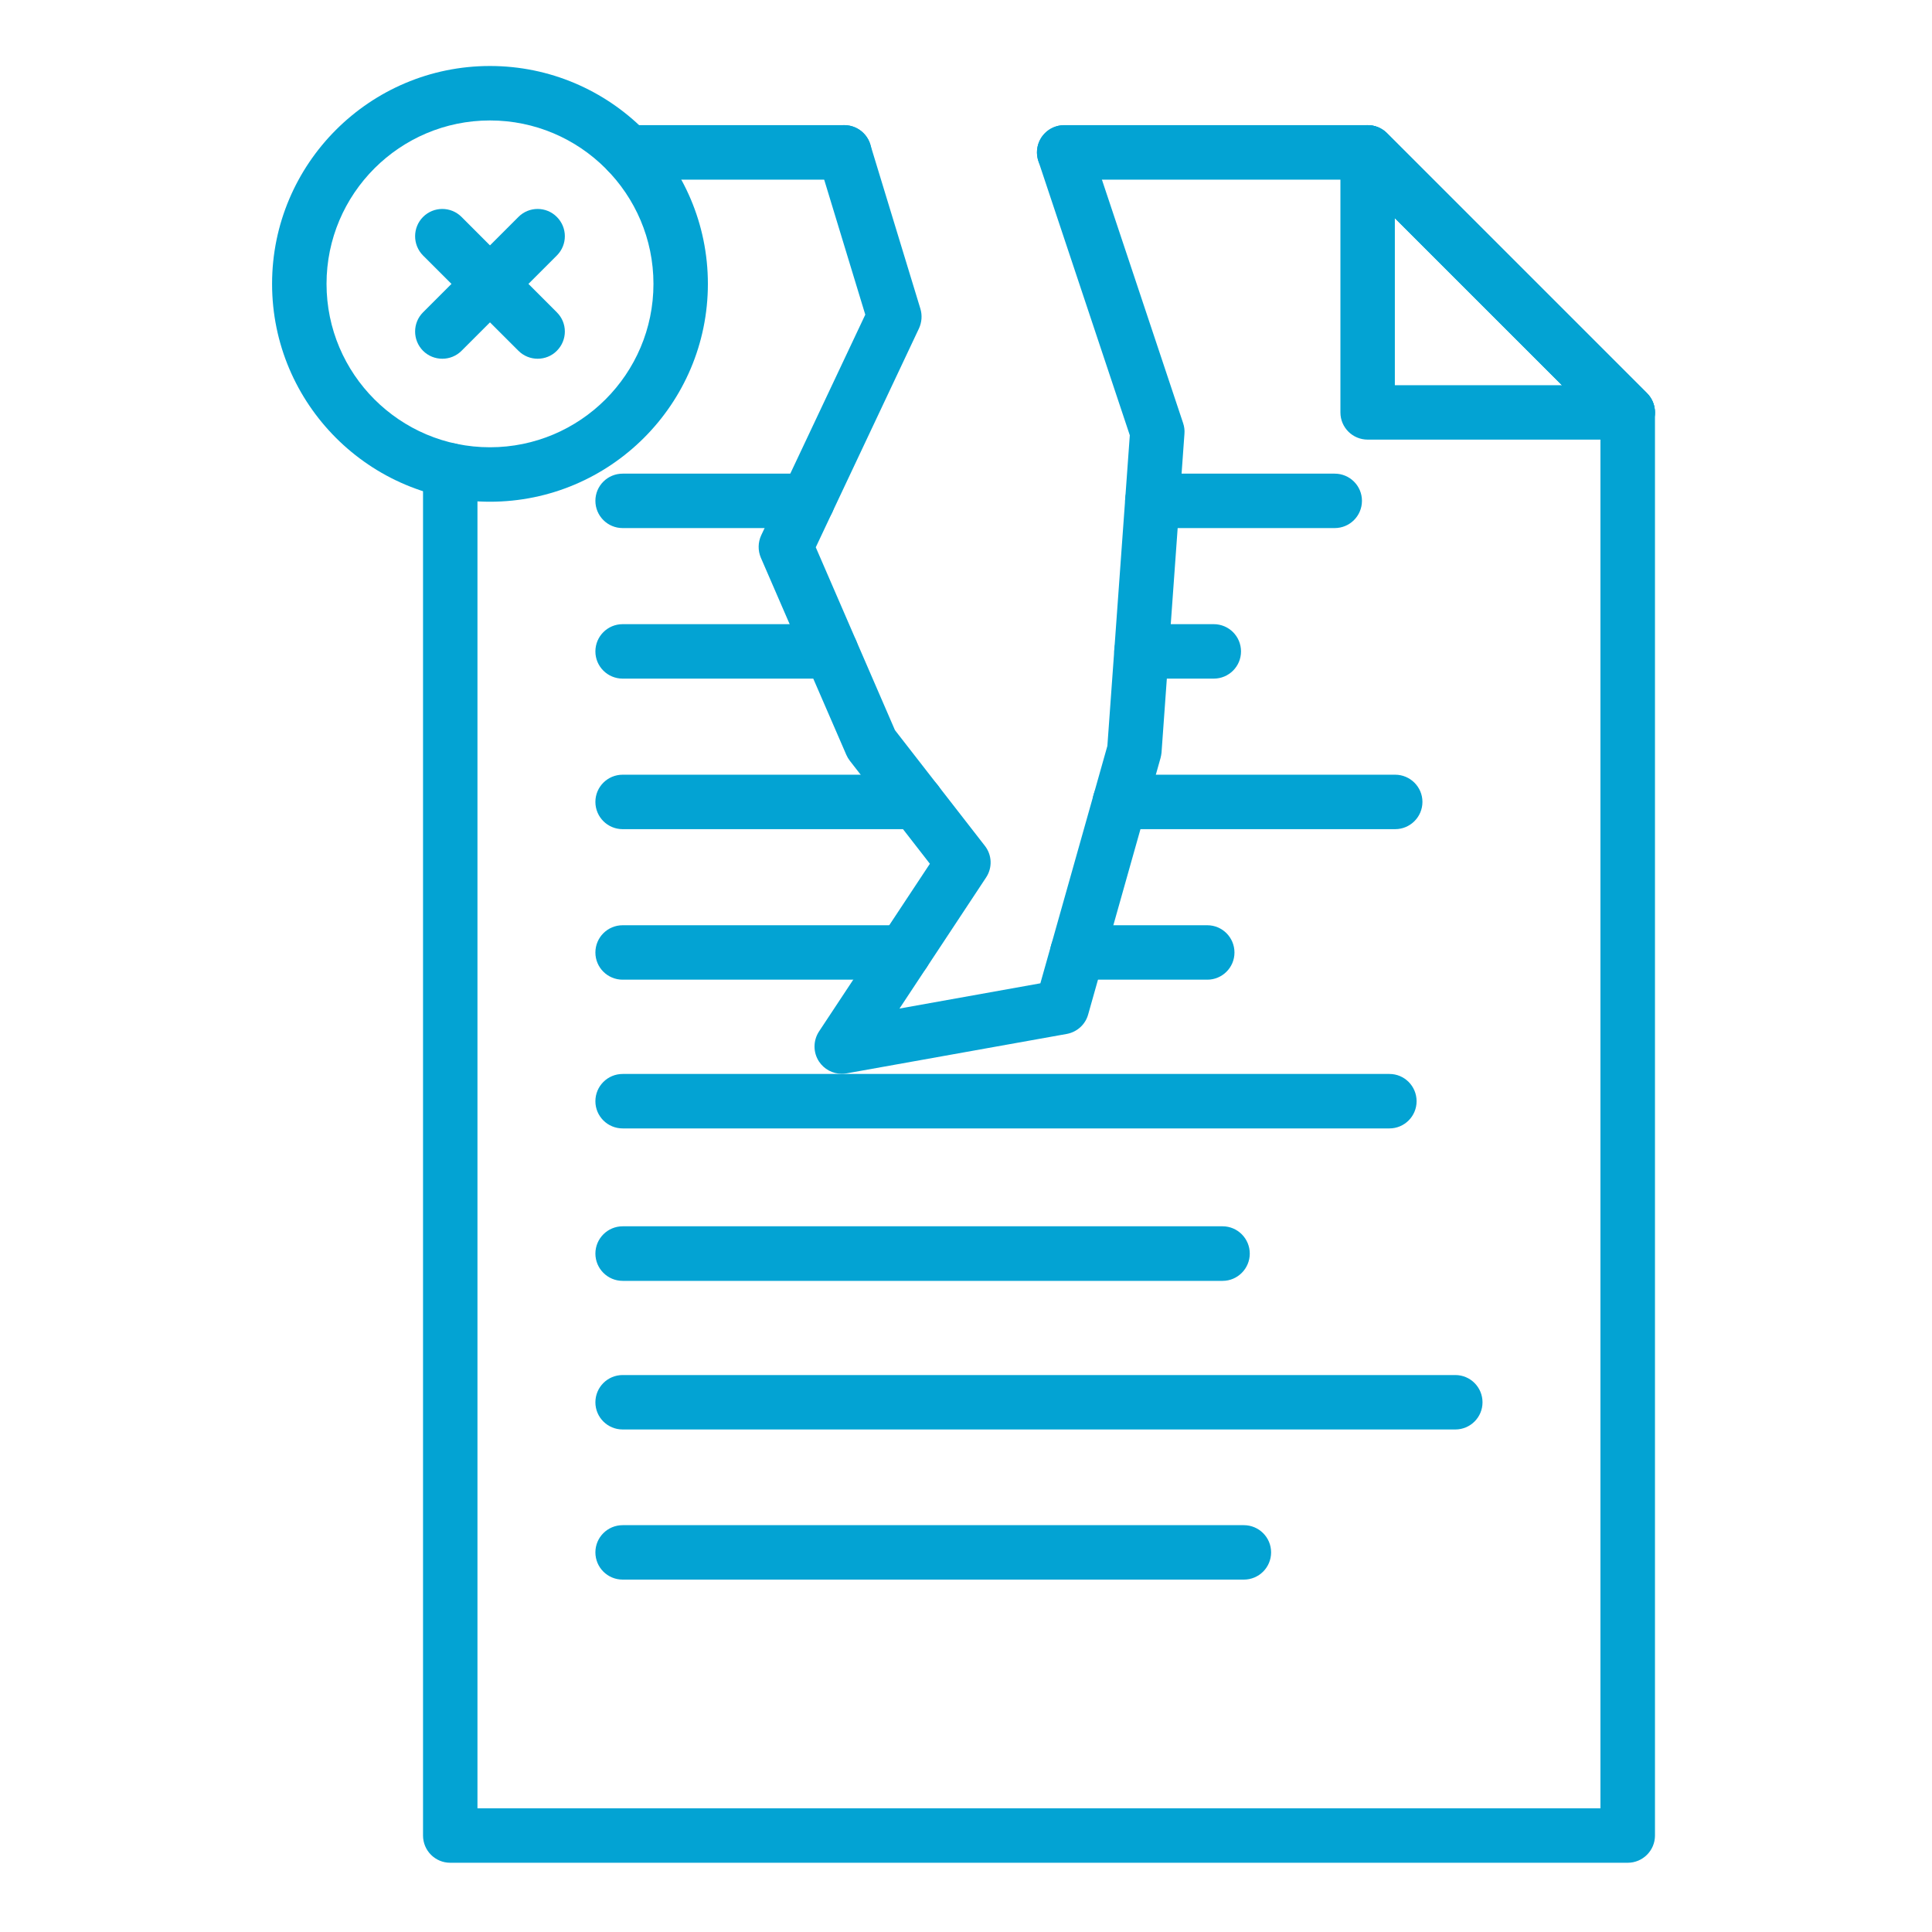
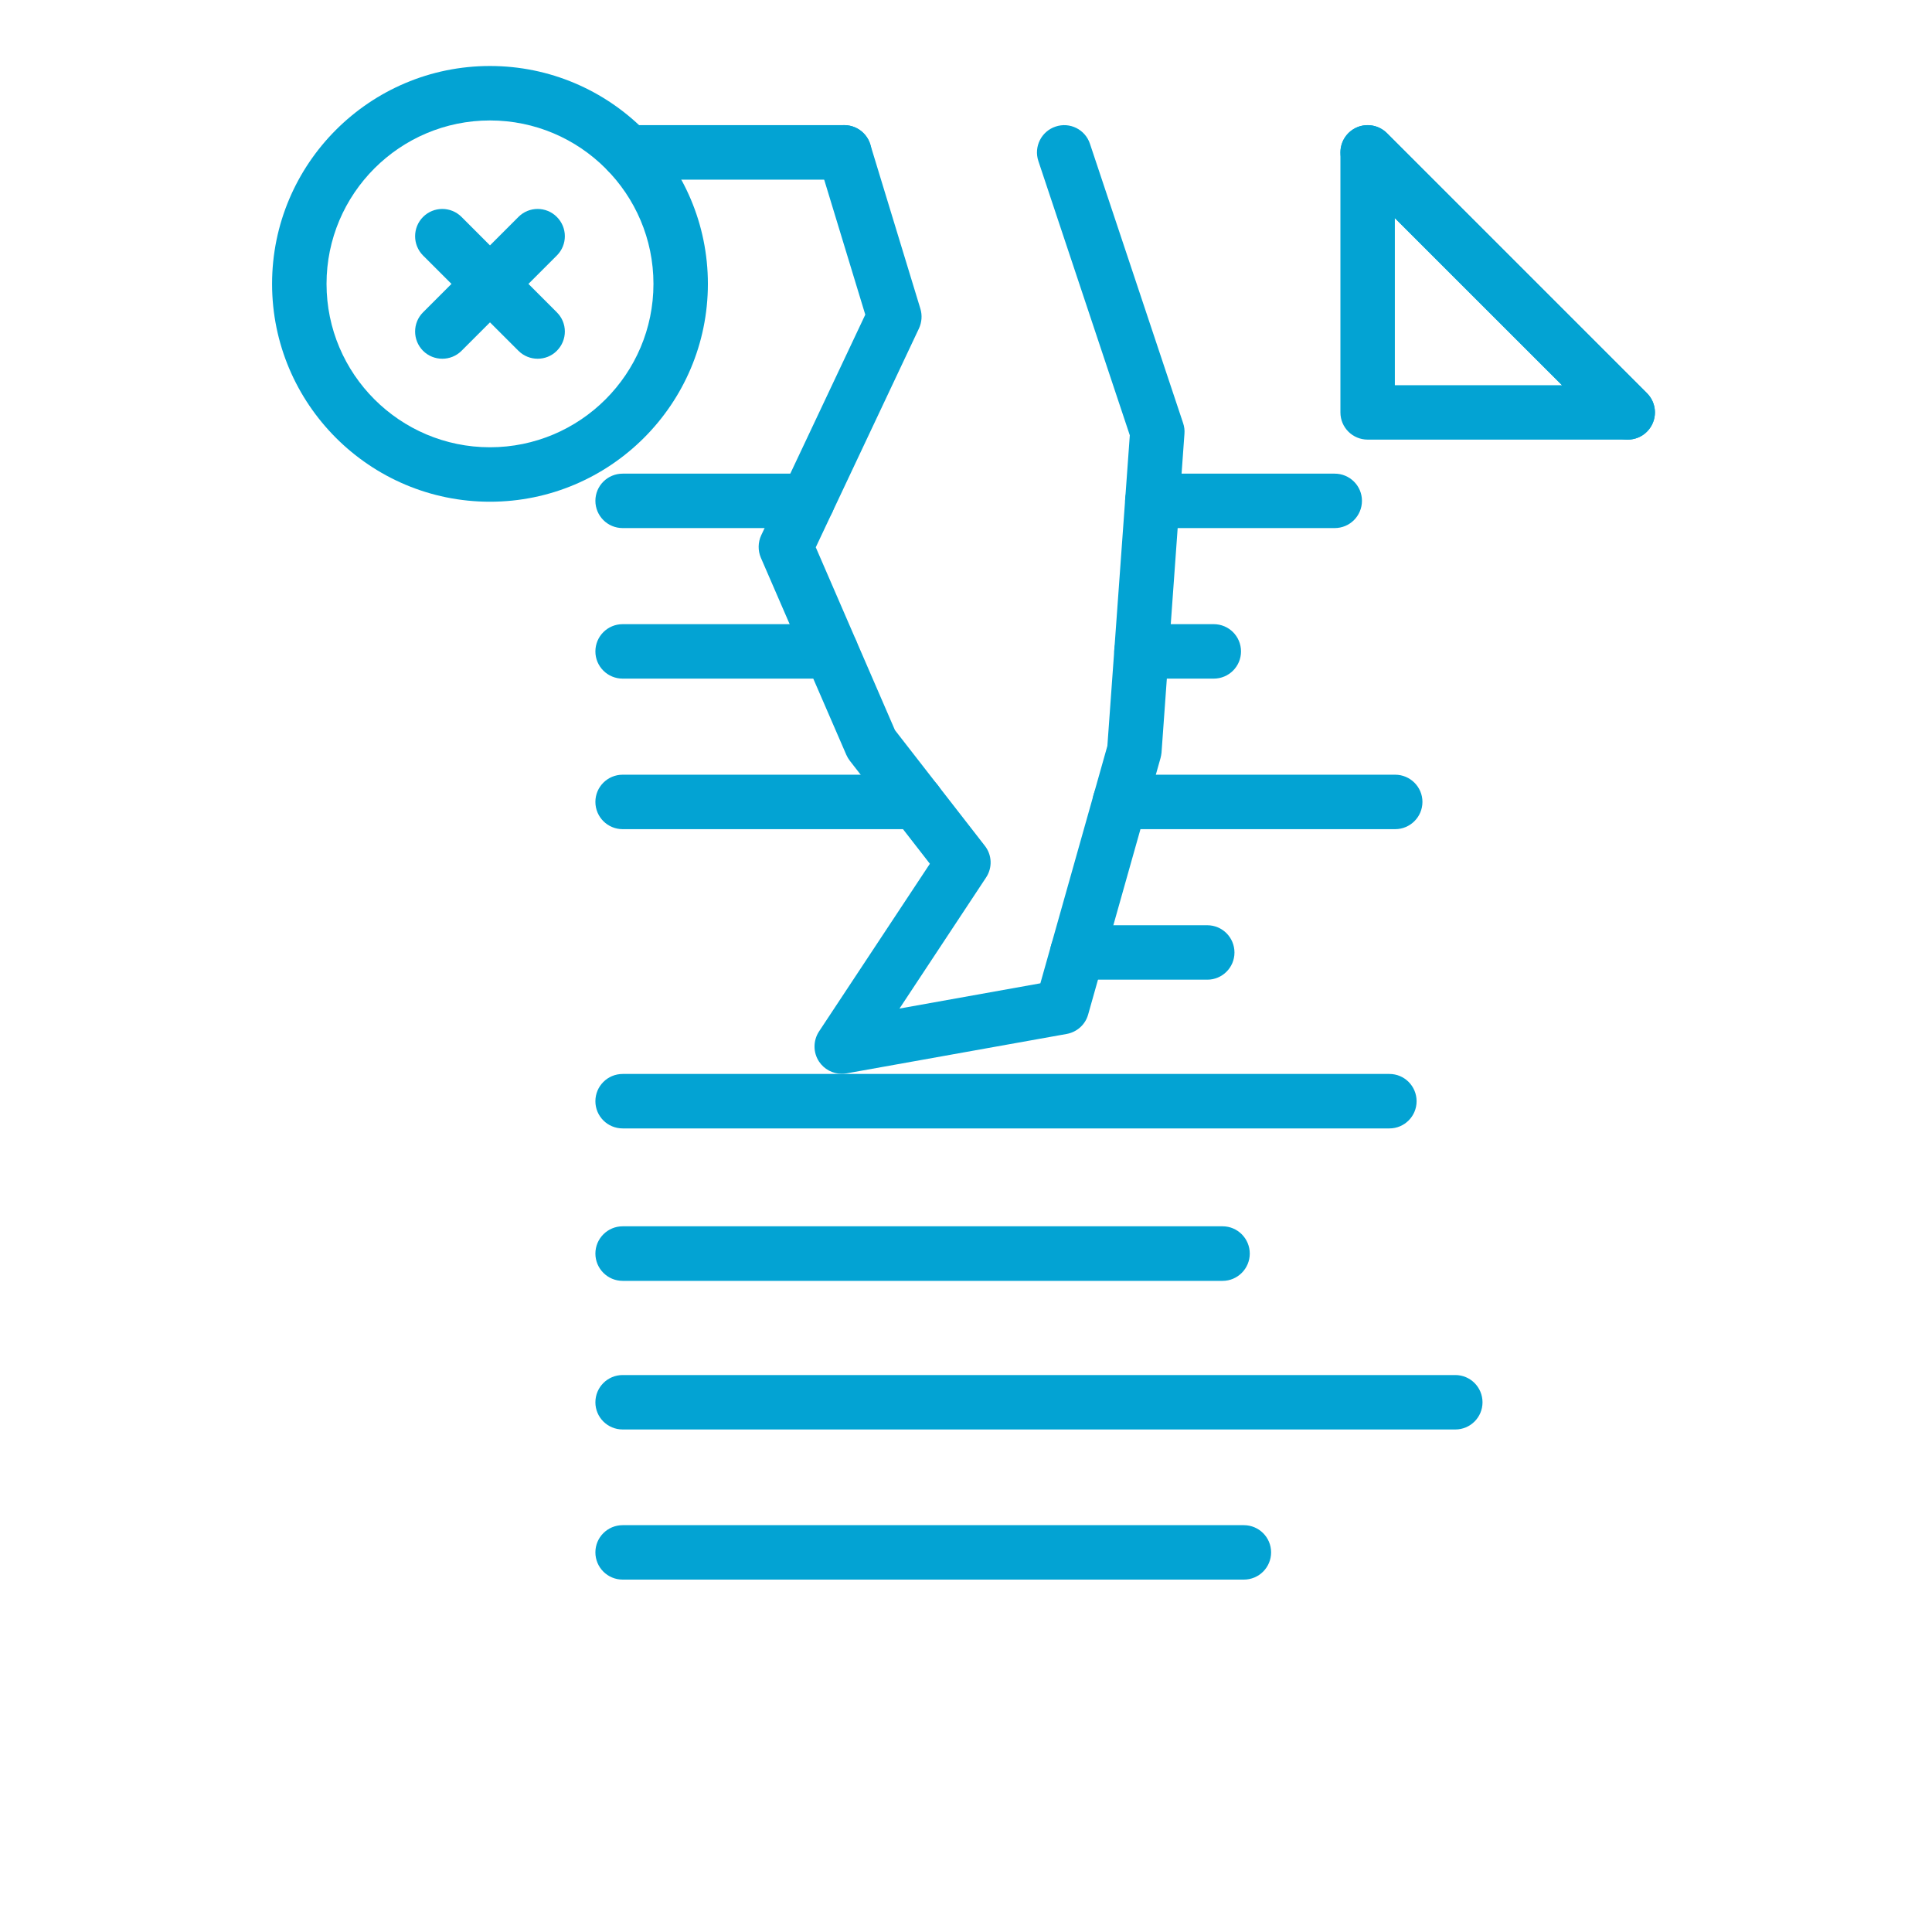
<svg xmlns="http://www.w3.org/2000/svg" width="100" zoomAndPan="magnify" viewBox="0 0 75 75" height="100" preserveAspectRatio="xMidYMid meet" version="1.2">
  <defs>
    <clipPath id="5c04122431">
      <path d="M 52 4 L 64.555 4 L 64.555 18 L 52 18 Z M 52 4 " />
    </clipPath>
    <clipPath id="2702bcc38e">
-       <path d="M 16 4 L 64.555 4 L 64.555 72.312 L 16 72.312 Z M 16 4 " />
-     </clipPath>
+       </clipPath>
    <clipPath id="19c1a908f1">
      <path d="M 10.555 2.562 L 28 2.562 L 28 20 L 10.555 20 Z M 10.555 2.562 " />
    </clipPath>
  </defs>
  <g id="4e85d9842e">
    <g clip-rule="nonzero" clip-path="url(#5c04122431)">
      <path style=" stroke:none;fill-rule:nonzero;fill:#03a3d3;fill-opacity:1;" d="M 63.188 17.066 L 53.094 17.066 C 52.508 17.066 52.035 16.594 52.035 16.012 L 52.035 5.914 C 52.035 5.488 52.293 5.102 52.688 4.938 C 53.082 4.777 53.539 4.867 53.84 5.168 L 63.934 15.262 C 64.238 15.566 64.328 16.02 64.164 16.414 C 64 16.809 63.613 17.066 63.188 17.066 Z M 54.148 14.953 L 60.637 14.953 L 54.148 8.465 Z M 54.148 14.953 " />
      <path style=" stroke:none;fill-rule:nonzero;fill:#03a3d3;fill-opacity:1;" d="M 63.188 17.066 C 62.918 17.066 62.648 16.965 62.441 16.758 L 52.344 6.664 C 51.934 6.25 51.934 5.582 52.344 5.168 C 52.758 4.754 53.426 4.754 53.84 5.168 L 63.934 15.262 C 64.348 15.676 64.348 16.344 63.934 16.758 C 63.73 16.965 63.457 17.066 63.188 17.066 Z M 63.188 17.066 " />
    </g>
    <path style=" stroke:none;fill-rule:nonzero;fill:#03a3d3;fill-opacity:1;" d="M 53.938 43.805 L 24.172 43.805 C 23.586 43.805 23.113 43.332 23.113 42.75 C 23.113 42.164 23.586 41.691 24.172 41.691 L 53.938 41.691 C 54.52 41.691 54.992 42.164 54.992 42.75 C 54.992 43.332 54.52 43.805 53.938 43.805 Z M 53.938 43.805 " />
    <path style=" stroke:none;fill-rule:nonzero;fill:#03a3d3;fill-opacity:1;" d="M 56.496 55.492 L 24.172 55.492 C 23.586 55.492 23.113 55.02 23.113 54.438 C 23.113 53.852 23.586 53.379 24.172 53.379 L 56.496 53.379 C 57.078 53.379 57.551 53.852 57.551 54.438 C 57.551 55.02 57.078 55.492 56.496 55.492 Z M 56.496 55.492 " />
    <path style=" stroke:none;fill-rule:nonzero;fill:#03a3d3;fill-opacity:1;" d="M 51.812 20.5 L 44.734 20.5 C 44.148 20.5 43.676 20.027 43.676 19.441 C 43.676 18.859 44.148 18.387 44.734 18.387 L 51.812 18.387 C 52.398 18.387 52.871 18.859 52.871 19.441 C 52.871 20.027 52.398 20.5 51.812 20.5 Z M 51.812 20.5 " />
    <path style=" stroke:none;fill-rule:nonzero;fill:#03a3d3;fill-opacity:1;" d="M 31.348 20.5 L 24.172 20.5 C 23.586 20.5 23.113 20.027 23.113 19.441 C 23.113 18.859 23.586 18.387 24.172 18.387 L 31.348 18.387 C 31.934 18.387 32.406 18.859 32.406 19.441 C 32.406 20.027 31.934 20.5 31.348 20.5 Z M 31.348 20.5 " />
    <path style=" stroke:none;fill-rule:nonzero;fill:#03a3d3;fill-opacity:1;" d="M 47.117 26.344 L 44.312 26.344 C 43.727 26.344 43.254 25.871 43.254 25.289 C 43.254 24.703 43.727 24.23 44.312 24.23 L 47.117 24.23 C 47.703 24.23 48.176 24.703 48.176 25.289 C 48.176 25.871 47.703 26.344 47.117 26.344 Z M 47.117 26.344 " />
    <path style=" stroke:none;fill-rule:nonzero;fill:#03a3d3;fill-opacity:1;" d="M 32.266 26.344 L 24.172 26.344 C 23.586 26.344 23.113 25.871 23.113 25.289 C 23.113 24.703 23.586 24.23 24.172 24.23 L 32.266 24.23 C 32.848 24.23 33.32 24.703 33.32 25.289 C 33.32 25.871 32.848 26.344 32.266 26.344 Z M 32.266 26.344 " />
    <path style=" stroke:none;fill-rule:nonzero;fill:#03a3d3;fill-opacity:1;" d="M 54.16 32.188 L 43.473 32.188 C 42.891 32.188 42.414 31.715 42.414 31.129 C 42.414 30.547 42.891 30.074 43.473 30.074 L 54.16 30.074 C 54.742 30.074 55.219 30.547 55.219 31.129 C 55.219 31.715 54.742 32.188 54.16 32.188 Z M 54.16 32.188 " />
    <path style=" stroke:none;fill-rule:nonzero;fill:#03a3d3;fill-opacity:1;" d="M 35.57 32.188 L 24.172 32.188 C 23.586 32.188 23.113 31.715 23.113 31.129 C 23.113 30.547 23.586 30.074 24.172 30.074 L 35.57 30.074 C 36.152 30.074 36.629 30.547 36.629 31.129 C 36.629 31.715 36.152 32.188 35.57 32.188 Z M 35.57 32.188 " />
    <path style=" stroke:none;fill-rule:nonzero;fill:#03a3d3;fill-opacity:1;" d="M 46.867 38.031 L 41.824 38.031 C 41.238 38.031 40.766 37.559 40.766 36.977 C 40.766 36.391 41.238 35.918 41.824 35.918 L 46.867 35.918 C 47.449 35.918 47.922 36.391 47.922 36.977 C 47.922 37.559 47.449 38.031 46.867 38.031 Z M 46.867 38.031 " />
-     <path style=" stroke:none;fill-rule:nonzero;fill:#03a3d3;fill-opacity:1;" d="M 35.09 38.031 L 24.172 38.031 C 23.586 38.031 23.113 37.559 23.113 36.977 C 23.113 36.391 23.586 35.918 24.172 35.918 L 35.09 35.918 C 35.672 35.918 36.145 36.391 36.145 36.977 C 36.145 37.559 35.672 38.031 35.09 38.031 Z M 35.09 38.031 " />
    <path style=" stroke:none;fill-rule:nonzero;fill:#03a3d3;fill-opacity:1;" d="M 47.461 49.723 L 24.172 49.723 C 23.586 49.723 23.113 49.246 23.113 48.664 C 23.113 48.082 23.586 47.605 24.172 47.605 L 47.461 47.605 C 48.043 47.605 48.516 48.082 48.516 48.664 C 48.516 49.246 48.043 49.723 47.461 49.723 Z M 47.461 49.723 " />
    <path style=" stroke:none;fill-rule:nonzero;fill:#03a3d3;fill-opacity:1;" d="M 48.285 61.32 L 24.172 61.32 C 23.586 61.32 23.113 60.848 23.113 60.262 C 23.113 59.68 23.586 59.207 24.172 59.207 L 48.285 59.207 C 48.871 59.207 49.344 59.68 49.344 60.262 C 49.344 60.848 48.871 61.32 48.285 61.32 Z M 48.285 61.32 " />
    <g clip-rule="nonzero" clip-path="url(#2702bcc38e)">
-       <path style=" stroke:none;fill-rule:nonzero;fill:#03a3d3;fill-opacity:1;" d="M 63.188 72.312 L 17.477 72.312 C 16.895 72.312 16.422 71.84 16.422 71.254 L 16.422 18.258 C 16.422 17.676 16.895 17.203 17.477 17.203 C 18.062 17.203 18.535 17.676 18.535 18.258 L 18.535 70.199 L 62.129 70.199 L 62.129 16.449 L 52.652 6.973 L 41.312 6.973 C 40.727 6.973 40.254 6.5 40.254 5.914 C 40.254 5.332 40.727 4.859 41.312 4.859 L 53.094 4.859 C 53.371 4.859 53.641 4.969 53.84 5.168 L 63.934 15.262 C 64.133 15.461 64.246 15.73 64.246 16.012 L 64.246 71.254 C 64.246 71.84 63.77 72.312 63.188 72.312 Z M 63.188 72.312 " />
-     </g>
+       </g>
    <path style=" stroke:none;fill-rule:nonzero;fill:#03a3d3;fill-opacity:1;" d="M 32.777 6.973 L 24.379 6.973 C 23.797 6.973 23.324 6.5 23.324 5.914 C 23.324 5.332 23.797 4.859 24.379 4.859 L 32.777 4.859 C 33.359 4.859 33.832 5.332 33.832 5.914 C 33.832 6.5 33.359 6.973 32.777 6.973 Z M 32.777 6.973 " />
    <path style=" stroke:none;fill-rule:nonzero;fill:#03a3d3;fill-opacity:1;" d="M 32.676 41.684 C 32.324 41.684 31.992 41.508 31.793 41.207 C 31.562 40.855 31.562 40.398 31.793 40.043 L 36.098 33.531 L 32.992 29.535 C 32.938 29.465 32.891 29.387 32.855 29.305 L 29.535 21.648 C 29.418 21.371 29.422 21.055 29.551 20.777 L 33.59 12.215 L 31.766 6.223 C 31.594 5.664 31.91 5.074 32.469 4.902 C 33.027 4.734 33.617 5.051 33.785 5.609 L 35.73 11.988 C 35.805 12.238 35.785 12.508 35.676 12.746 L 31.668 21.246 L 34.742 28.344 L 38.23 32.832 C 38.512 33.188 38.531 33.684 38.281 34.062 L 34.918 39.152 L 40.387 38.172 L 42.988 28.957 L 43.859 16.898 L 40.309 6.25 C 40.125 5.695 40.426 5.098 40.977 4.914 C 41.531 4.727 42.129 5.027 42.312 5.582 L 45.93 16.43 C 45.973 16.559 45.992 16.699 45.98 16.84 L 45.09 29.219 C 45.082 29.289 45.07 29.359 45.051 29.43 L 42.242 39.383 C 42.133 39.773 41.812 40.062 41.414 40.137 L 32.863 41.668 C 32.801 41.68 32.738 41.684 32.676 41.684 Z M 32.676 41.684 " />
    <g clip-rule="nonzero" clip-path="url(#19c1a908f1)">
      <path style=" stroke:none;fill-rule:nonzero;fill:#03a3d3;fill-opacity:1;" d="M 19.02 19.477 C 14.355 19.477 10.562 15.684 10.562 11.02 C 10.562 6.355 14.355 2.562 19.02 2.562 C 23.684 2.562 27.48 6.355 27.48 11.02 C 27.48 15.684 23.684 19.477 19.02 19.477 Z M 19.02 4.676 C 15.523 4.676 12.676 7.52 12.676 11.02 C 12.676 14.52 15.523 17.363 19.02 17.363 C 22.52 17.363 25.367 14.52 25.367 11.02 C 25.367 7.52 22.52 4.676 19.02 4.676 Z M 19.02 4.676 " />
    </g>
    <path style=" stroke:none;fill-rule:nonzero;fill:#03a3d3;fill-opacity:1;" d="M 17.172 13.926 C 16.898 13.926 16.629 13.824 16.422 13.617 C 16.012 13.203 16.012 12.535 16.422 12.125 L 20.125 8.422 C 20.535 8.008 21.207 8.008 21.617 8.422 C 22.031 8.836 22.031 9.504 21.617 9.918 L 17.918 13.617 C 17.711 13.824 17.441 13.926 17.172 13.926 Z M 17.172 13.926 " />
    <path style=" stroke:none;fill-rule:nonzero;fill:#03a3d3;fill-opacity:1;" d="M 20.871 13.926 C 20.602 13.926 20.332 13.824 20.125 13.617 L 16.422 9.918 C 16.012 9.504 16.012 8.836 16.422 8.422 C 16.836 8.008 17.504 8.008 17.918 8.422 L 21.617 12.125 C 22.031 12.535 22.031 13.203 21.617 13.617 C 21.414 13.824 21.141 13.926 20.871 13.926 Z M 20.871 13.926 " />
    <g style="fill:#03a3d3;fill-opacity:1;">
      <g transform="translate(41.865, 34.26)">
        <path style="stroke:none" d="M 0.531 0.016 C 0.457 0.016 0.395 -0.004 0.344 -0.047 C 0.301 -0.086 0.281 -0.141 0.281 -0.203 C 0.281 -0.273 0.301 -0.332 0.344 -0.375 C 0.395 -0.414 0.457 -0.438 0.531 -0.438 C 0.602 -0.438 0.66 -0.414 0.703 -0.375 C 0.742 -0.332 0.766 -0.281 0.766 -0.219 C 0.766 -0.145 0.742 -0.086 0.703 -0.047 C 0.66 -0.004 0.602 0.016 0.531 0.016 Z M 0.531 0.016 " />
      </g>
    </g>
  </g>
</svg>